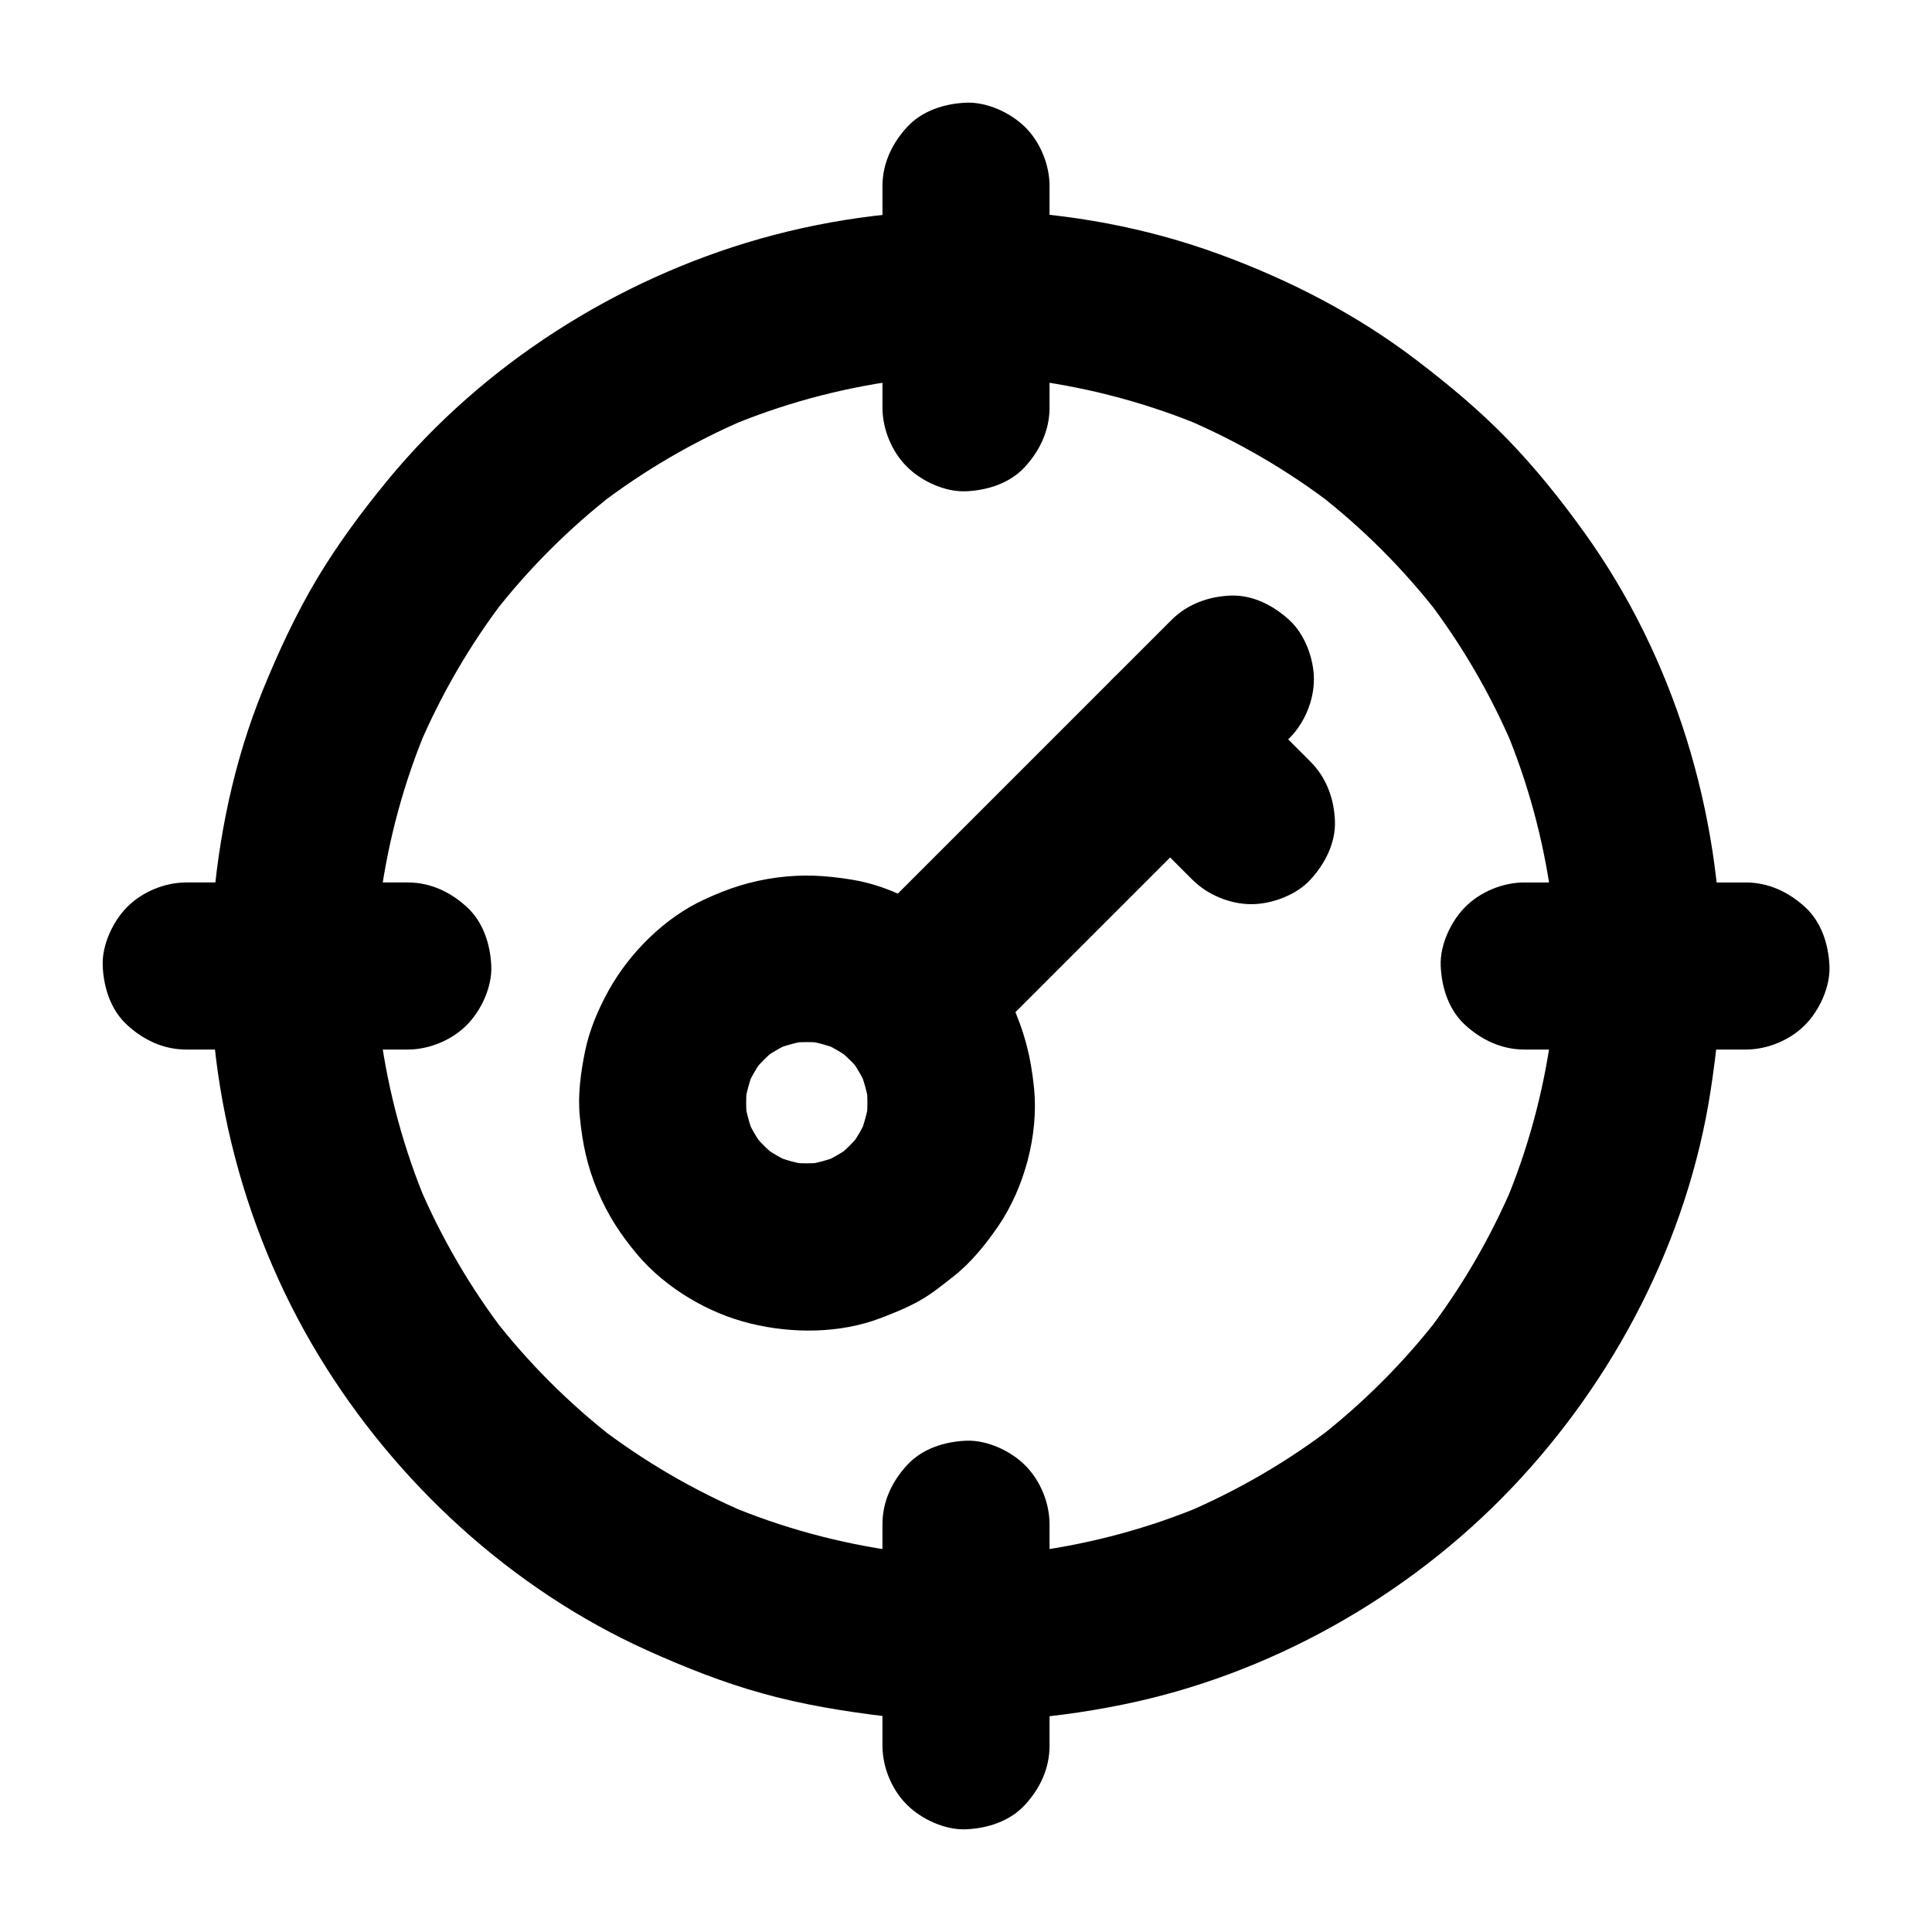
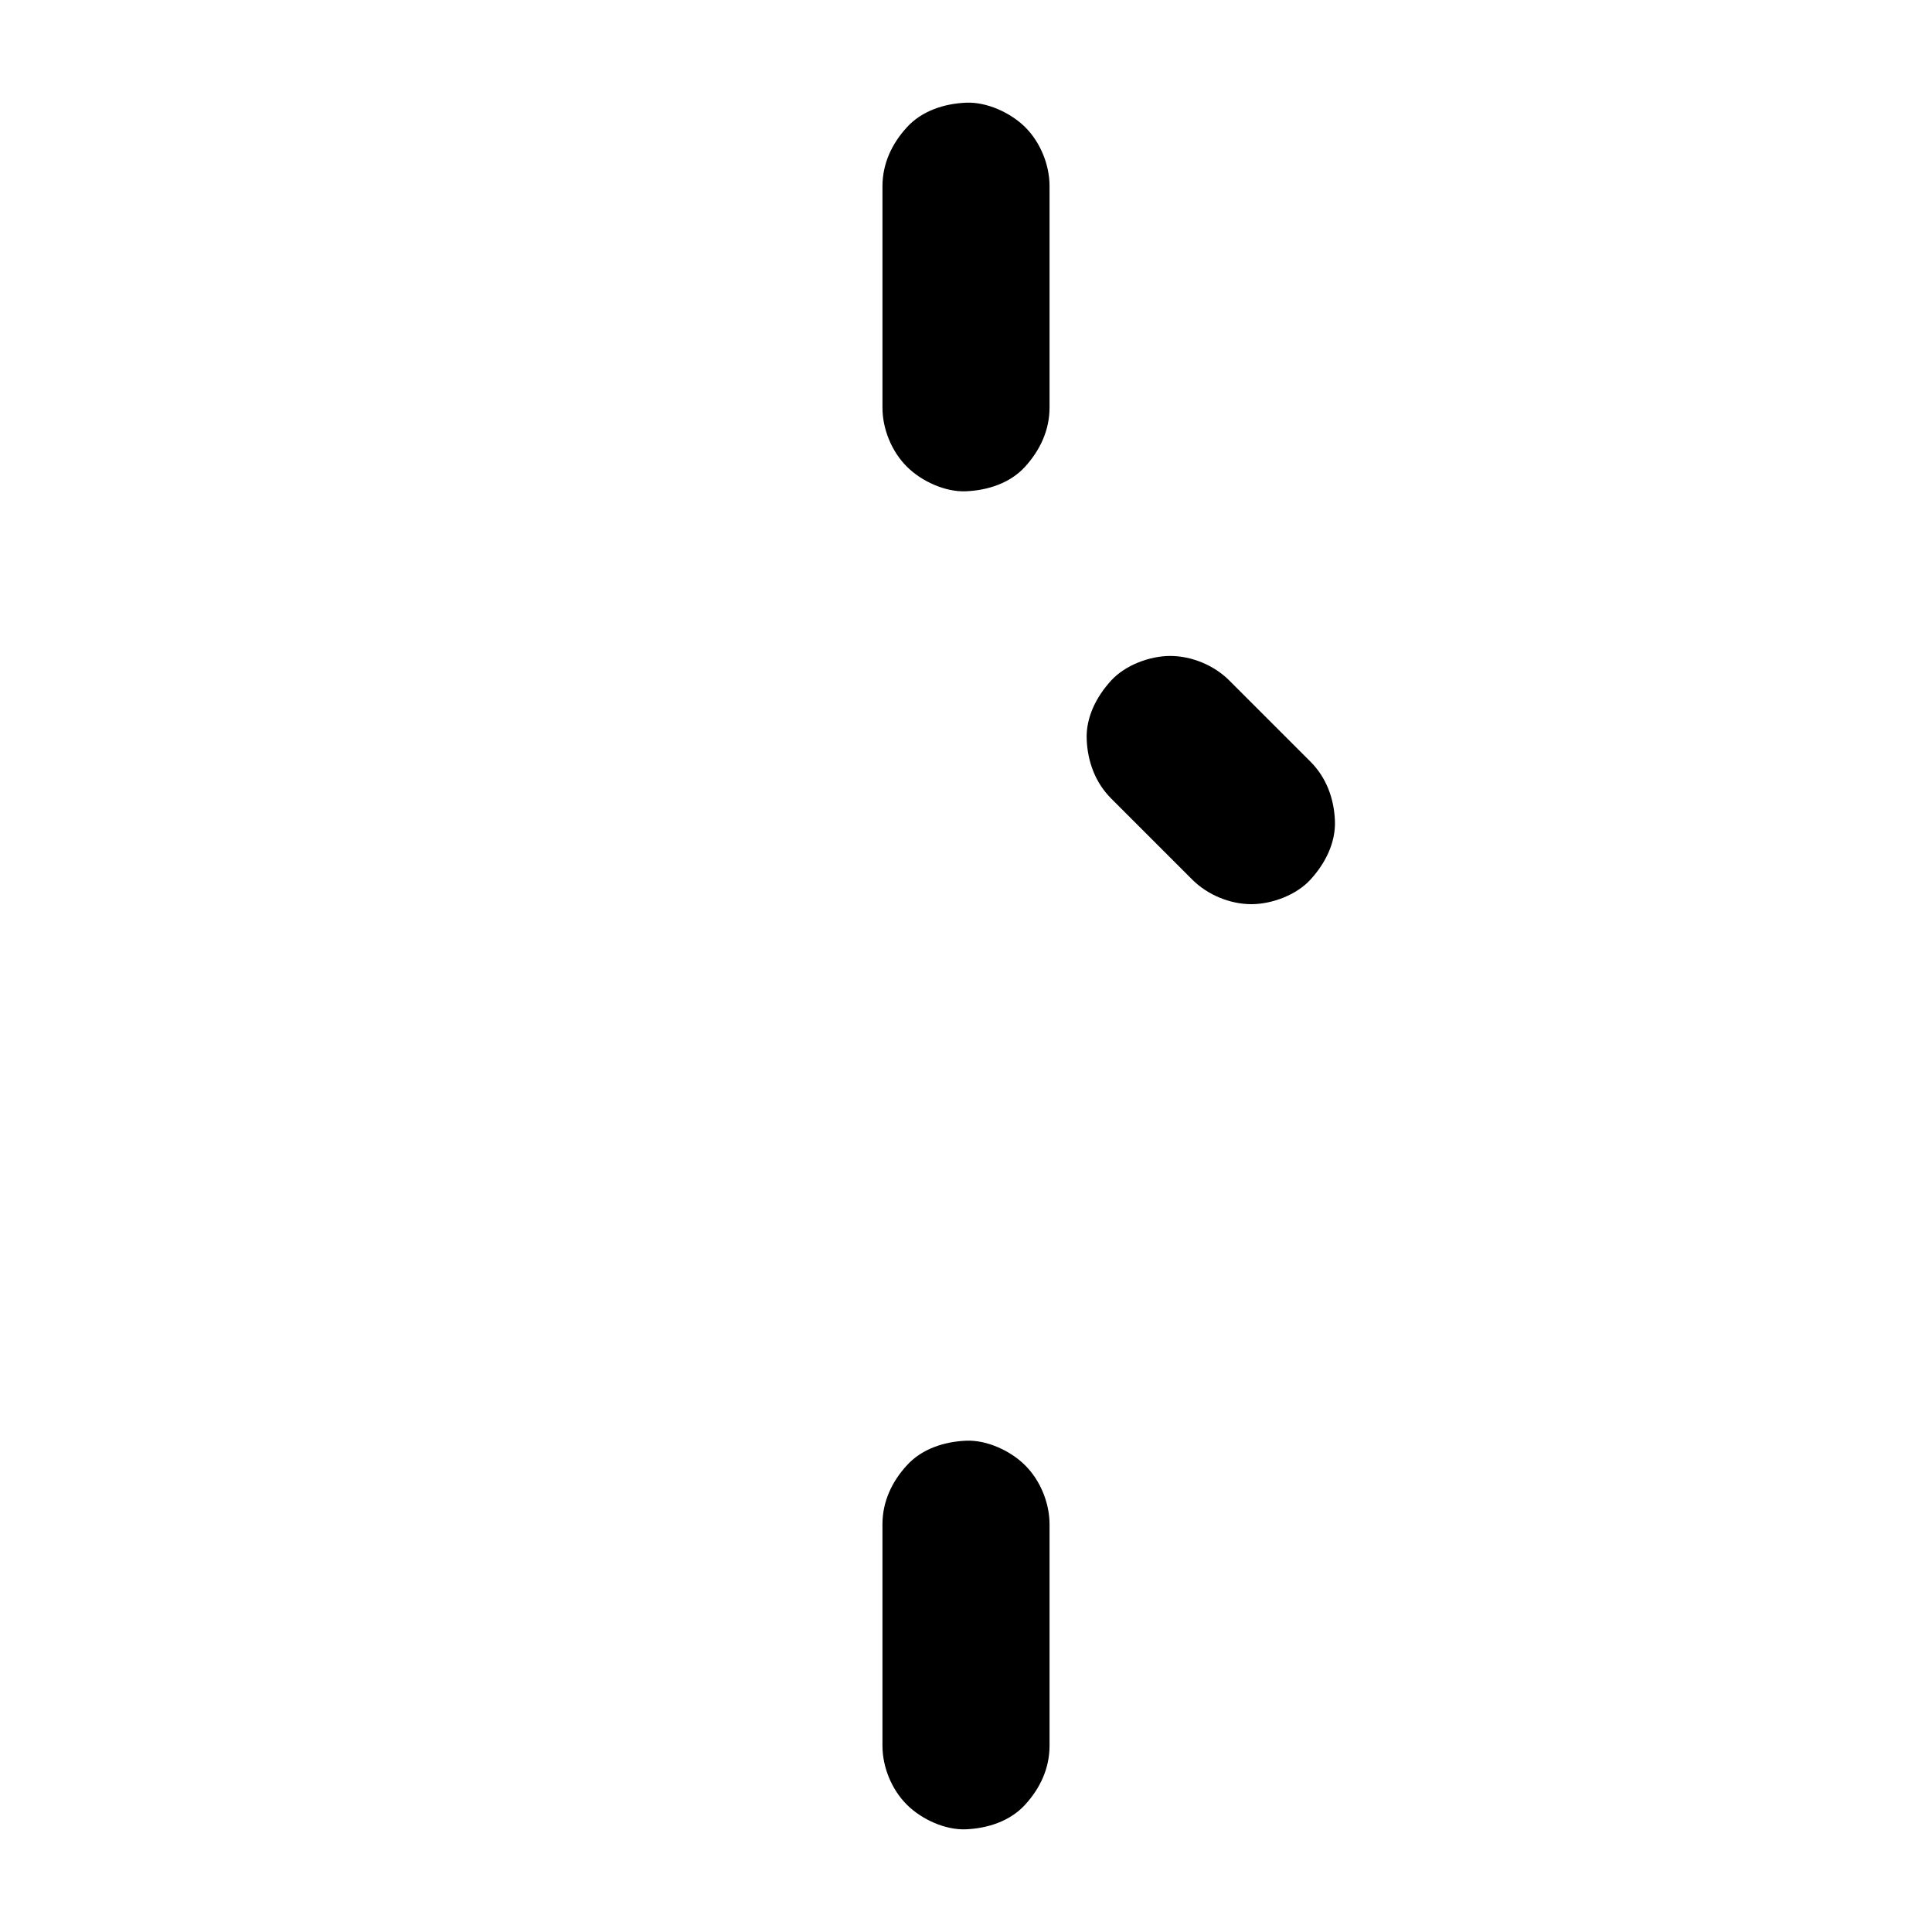
<svg xmlns="http://www.w3.org/2000/svg" fill="#000000" width="800px" height="800px" version="1.1" viewBox="144 144 512 512">
  <g>
-     <path d="m555.91 400c0 7.969-0.543 15.941-1.574 23.863 0.246-1.969 0.543-3.938 0.789-5.902-2.117 15.547-6.25 30.801-12.348 45.266 0.738-1.77 1.477-3.543 2.215-5.266-6.004 14.121-13.777 27.453-23.125 39.605 1.133-1.477 2.312-3 3.445-4.477-9.348 12.055-20.172 22.879-32.227 32.227 1.477-1.133 3-2.312 4.477-3.445-12.152 9.348-25.484 17.121-39.605 23.125 1.77-0.738 3.543-1.477 5.266-2.215-14.465 6.102-29.719 10.234-45.266 12.348 1.969-0.246 3.938-0.543 5.902-0.789-15.844 2.117-31.93 2.117-47.773 0 1.969 0.246 3.938 0.543 5.902 0.789-15.547-2.117-30.801-6.25-45.266-12.348 1.77 0.738 3.543 1.477 5.266 2.215-14.121-6.004-27.453-13.777-39.605-23.125 1.477 1.133 3 2.312 4.477 3.445-12.055-9.348-22.879-20.172-32.227-32.227 1.133 1.477 2.312 3 3.445 4.477-9.348-12.152-17.121-25.484-23.125-39.605 0.738 1.77 1.477 3.543 2.215 5.266-6.102-14.465-10.234-29.719-12.348-45.266 0.246 1.969 0.543 3.938 0.789 5.902-2.117-15.844-2.117-31.93 0-47.773-0.246 1.969-0.543 3.938-0.789 5.902 2.117-15.547 6.25-30.801 12.348-45.266-0.738 1.77-1.477 3.543-2.215 5.266 6.004-14.121 13.777-27.453 23.125-39.605-1.133 1.477-2.312 3-3.445 4.477 9.348-12.055 20.172-22.879 32.227-32.227-1.477 1.133-3 2.312-4.477 3.445 12.152-9.348 25.484-17.121 39.605-23.125-1.77 0.738-3.543 1.477-5.266 2.215 14.465-6.102 29.719-10.234 45.266-12.348-1.969 0.246-3.938 0.543-5.902 0.789 15.844-2.117 31.93-2.117 47.773 0-1.969-0.246-3.938-0.543-5.902-0.789 15.547 2.117 30.801 6.25 45.266 12.348-1.77-0.738-3.543-1.477-5.266-2.215 14.121 6.004 27.453 13.777 39.605 23.125-1.477-1.133-3-2.312-4.477-3.445 12.055 9.348 22.879 20.172 32.227 32.227-1.133-1.477-2.312-3-3.445-4.477 9.348 12.152 17.121 25.484 23.125 39.605-0.738-1.77-1.477-3.543-2.215-5.266 6.102 14.465 10.234 29.719 12.348 45.266-0.246-1.969-0.543-3.938-0.789-5.902 1.031 7.969 1.574 15.938 1.574 23.91 0 5.707 2.461 11.609 6.496 15.645 3.836 3.836 10.137 6.742 15.645 6.496 5.707-0.246 11.66-2.117 15.645-6.496 3.984-4.328 6.496-9.645 6.496-15.645-0.098-40.641-12.496-81.672-36.262-114.79-6.199-8.66-12.941-17.074-20.367-24.746-7.477-7.723-15.645-14.516-24.156-21.008-15.844-12.102-33.605-21.254-52.301-28.094-38.574-14.121-82.312-15.254-121.72-4.082-38.082 10.824-73.457 33.359-98.645 63.961-6.789 8.266-13.188 16.875-18.695 26.074-5.609 9.398-10.184 19.285-14.316 29.371-7.723 18.941-11.906 39.113-13.43 59.484-3.102 40.59 7.133 82.461 28.242 117.2 20.418 33.605 51.02 61.746 86.938 77.98 9.938 4.477 20.074 8.512 30.555 11.414 10.727 3 21.695 4.773 32.766 6.102 20.859 2.461 42.016 1.082 62.582-3.102 38.965-7.871 75.719-28.586 103.12-57.316 27.453-28.781 46.789-66.027 52.84-105.48 1.672-10.973 2.856-21.992 2.856-33.113 0-5.656-2.461-11.66-6.496-15.645-3.836-3.836-10.137-6.742-15.645-6.496-12.012 0.688-22.098 9.891-22.148 22.289z" />
-     <path d="m193.36 422.14h51.363 7.332c5.656 0 11.66-2.461 15.645-6.496 3.836-3.836 6.742-10.137 6.496-15.645-0.246-5.707-2.117-11.66-6.496-15.645-4.328-3.984-9.645-6.496-15.645-6.496h-51.363-7.332c-5.656 0-11.66 2.461-15.645 6.496-3.84 3.84-6.742 10.137-6.496 15.648 0.246 5.707 2.117 11.66 6.496 15.645 4.328 3.984 9.641 6.492 15.645 6.492z" />
-     <path d="m547.99 422.14h51.363 7.332c5.656 0 11.66-2.461 15.645-6.496 3.836-3.836 6.742-10.137 6.496-15.645-0.246-5.707-2.117-11.66-6.496-15.645-4.375-3.984-9.691-6.492-15.691-6.492h-51.363-7.332c-5.656 0-11.66 2.461-15.645 6.496-3.836 3.836-6.742 10.137-6.496 15.645 0.246 5.707 2.117 11.66 6.496 15.645 4.375 3.984 9.688 6.492 15.691 6.492z" />
    <path d="m422.14 606.64v-51.363-7.332c0-5.656-2.461-11.66-6.496-15.645-3.836-3.836-10.137-6.742-15.645-6.496-5.707 0.246-11.66 2.117-15.645 6.496-3.984 4.328-6.496 9.645-6.496 15.645v51.363 7.332c0 5.656 2.461 11.66 6.496 15.645 3.836 3.836 10.137 6.742 15.645 6.496 5.707-0.246 11.66-2.117 15.645-6.496 3.988-4.328 6.496-9.645 6.496-15.645z" />
    <path d="m422.14 252v-51.363-7.332c0-5.656-2.461-11.66-6.496-15.645-3.836-3.789-10.133-6.691-15.641-6.445-5.707 0.246-11.66 2.117-15.645 6.496-3.988 4.328-6.496 9.641-6.496 15.645v51.363 7.332c0 5.656 2.461 11.66 6.496 15.645 3.836 3.836 10.137 6.742 15.645 6.496 5.707-0.246 11.66-2.117 15.645-6.496 3.984-4.379 6.492-9.691 6.492-15.695z" />
-     <path d="m369.2 424.84c1.18 1.18 2.262 2.461 3.297 3.789-1.133-1.477-2.312-3-3.445-4.477 1.969 2.609 3.59 5.41 4.871 8.414-0.738-1.77-1.477-3.543-2.215-5.266 1.277 3.148 2.164 6.445 2.656 9.789-0.246-1.969-0.543-3.938-0.789-5.902 0.395 3.394 0.395 6.742 0 10.086 0.246-1.969 0.543-3.938 0.789-5.902-0.492 3.394-1.379 6.641-2.656 9.789 0.738-1.77 1.477-3.543 2.215-5.266-1.277 3-2.902 5.805-4.871 8.414 1.133-1.477 2.312-3 3.445-4.477-2.066 2.656-4.43 5.019-7.086 7.086 1.477-1.133 3-2.312 4.477-3.445-2.609 1.969-5.41 3.59-8.414 4.871 1.77-0.738 3.543-1.477 5.266-2.215-3.148 1.277-6.445 2.164-9.789 2.656 1.969-0.246 3.938-0.543 5.902-0.789-3.394 0.395-6.742 0.395-10.086 0 1.969 0.246 3.938 0.543 5.902 0.789-3.394-0.492-6.641-1.379-9.789-2.656 1.77 0.738 3.543 1.477 5.266 2.215-3-1.277-5.805-2.902-8.414-4.871 1.477 1.133 3 2.312 4.477 3.445-2.656-2.066-5.019-4.43-7.086-7.086 1.133 1.477 2.312 3 3.445 4.477-1.969-2.609-3.59-5.41-4.871-8.414 0.738 1.77 1.477 3.543 2.215 5.266-1.277-3.148-2.164-6.445-2.656-9.789 0.246 1.969 0.543 3.938 0.789 5.902-0.395-3.394-0.395-6.742 0-10.086-0.246 1.969-0.543 3.938-0.789 5.902 0.492-3.394 1.379-6.641 2.656-9.789-0.738 1.77-1.477 3.543-2.215 5.266 1.277-3 2.902-5.805 4.871-8.414-1.133 1.477-2.312 3-3.445 4.477 2.066-2.656 4.43-5.019 7.086-7.086-1.477 1.133-3 2.312-4.477 3.445 2.609-1.969 5.41-3.59 8.414-4.871-1.77 0.738-3.543 1.477-5.266 2.215 3.148-1.277 6.445-2.164 9.789-2.656-1.969 0.246-3.938 0.543-5.902 0.789 3.394-0.395 6.742-0.395 10.086 0-1.969-0.246-3.938-0.543-5.902-0.789 3.394 0.492 6.641 1.379 9.789 2.656-1.77-0.738-3.543-1.477-5.266-2.215 3 1.277 5.805 2.902 8.414 4.871-1.477-1.133-3-2.312-4.477-3.445 1.328 1.035 2.559 2.117 3.789 3.297 4.082 3.984 9.938 6.496 15.645 6.496 5.41 0 11.906-2.41 15.645-6.496 3.887-4.231 6.742-9.742 6.496-15.645-0.246-5.856-2.215-11.465-6.496-15.645-8.215-8.07-19.238-14.562-30.75-16.434-7.035-1.133-12.941-1.477-19.926-0.543-6.988 0.934-12.84 2.856-19.285 5.856-10.43 4.82-19.68 14.07-25.238 24.059-2.754 4.969-5.117 10.527-6.25 16.137-1.133 5.609-1.969 11.562-1.379 17.32 0.688 7.133 1.969 13.188 4.723 19.68 2.707 6.394 6.051 11.562 10.578 16.926 7.477 8.809 18.746 15.5 29.961 18.203 11.07 2.707 23.664 2.656 34.391-1.426 3.492-1.328 7.035-2.754 10.281-4.574 3.297-1.82 6.199-4.231 9.152-6.543 4.676-3.691 8.414-8.363 11.809-13.285 6.938-10.184 10.676-24.156 9.496-36.406-0.836-8.512-2.609-15.203-6.102-22.977-2.707-5.953-6.84-11.367-11.414-16.039-3.938-4.035-10.035-6.496-15.645-6.496-5.41 0-11.906 2.41-15.645 6.496-8.262 8.949-8.754 22.531-0.047 31.336z" />
-     <path d="m400.49 424.84c9.645-9.645 19.285-19.285 28.93-28.93l56.285-56.285c4.035-4.035 6.496-9.988 6.496-15.645 0-5.41-2.41-11.906-6.496-15.645-4.231-3.887-9.742-6.742-15.645-6.496-5.856 0.246-11.414 2.262-15.645 6.496-9.645 9.645-19.285 19.285-28.93 28.93-15.254 15.254-30.504 30.504-45.707 45.707-3.543 3.543-7.035 7.035-10.578 10.578-4.035 4.035-6.496 9.988-6.496 15.645 0 5.41 2.41 11.906 6.496 15.645 4.231 3.887 9.742 6.742 15.645 6.496 5.852-0.246 11.41-2.266 15.645-6.496z" />
    <path d="m491.27 345.83-21.5-21.5c-4.035-4.035-9.988-6.496-15.645-6.496-5.41 0-11.906 2.41-15.645 6.496-3.887 4.231-6.742 9.742-6.496 15.645 0.246 5.856 2.262 11.414 6.496 15.645 7.184 7.184 14.367 14.367 21.5 21.5 4.035 4.035 9.988 6.496 15.645 6.496 5.41 0 11.906-2.41 15.645-6.496 3.887-4.231 6.742-9.742 6.496-15.645-0.25-5.902-2.266-11.414-6.496-15.645z" />
  </g>
</svg>